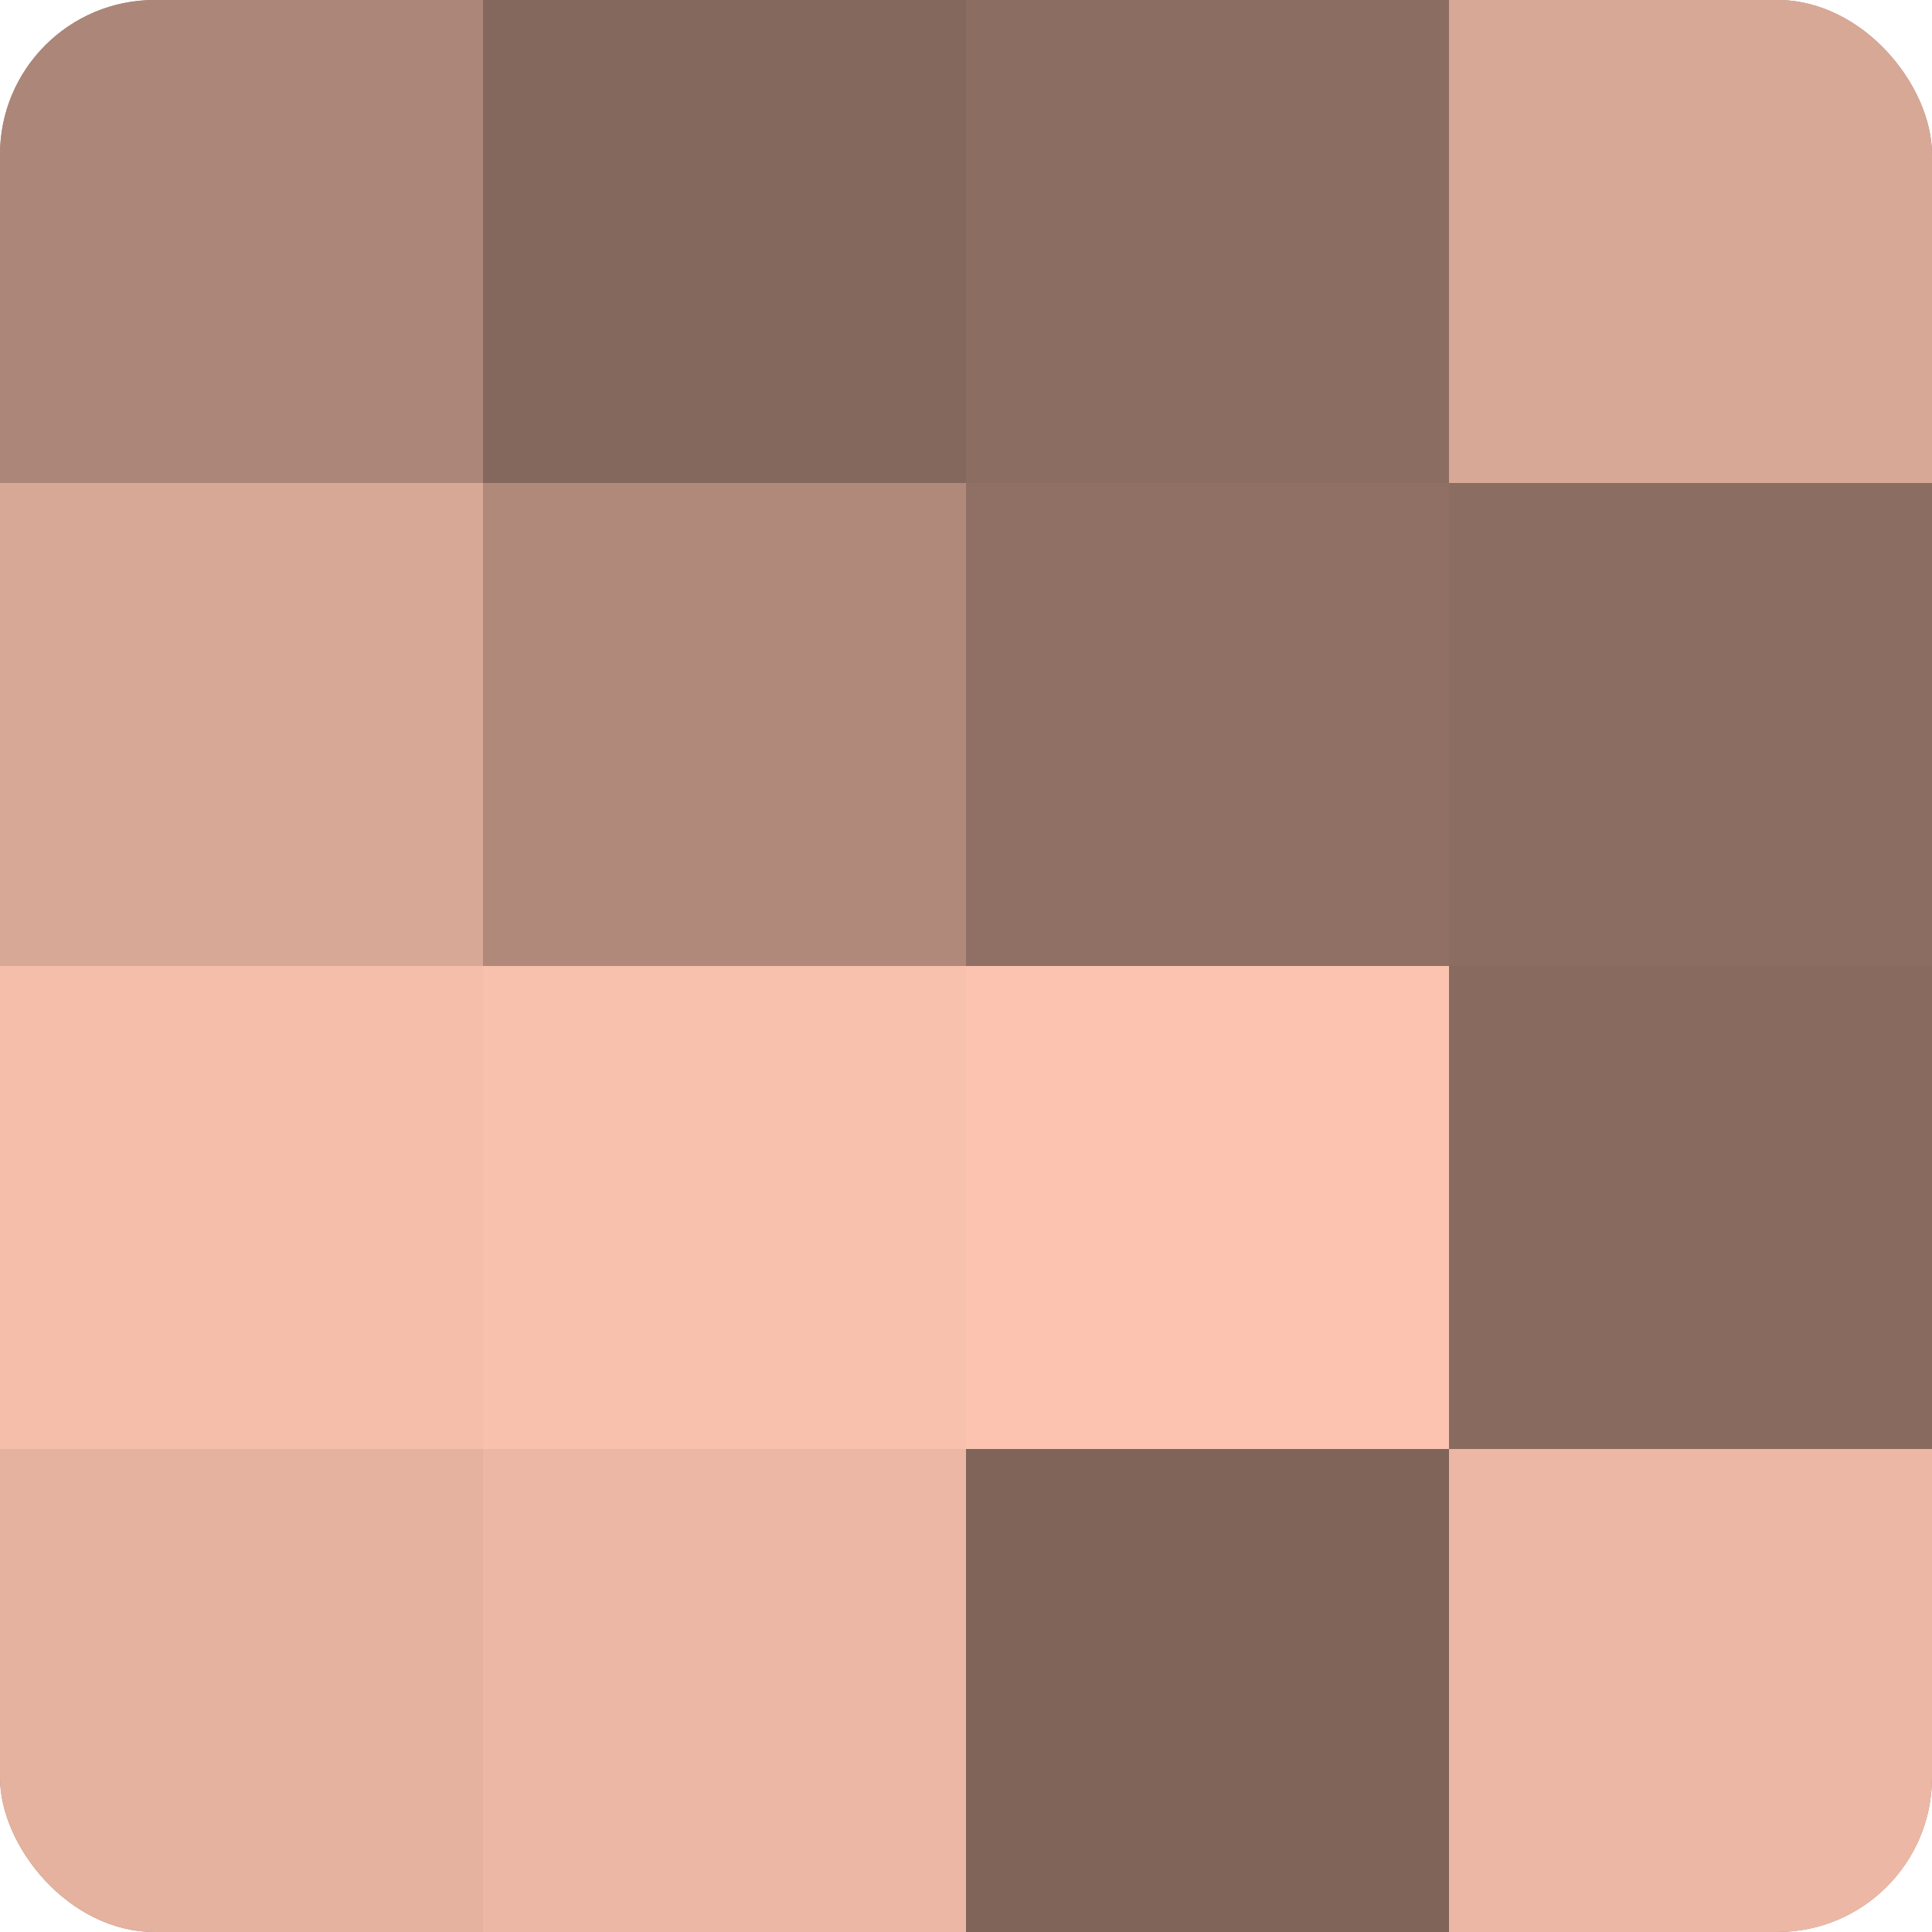
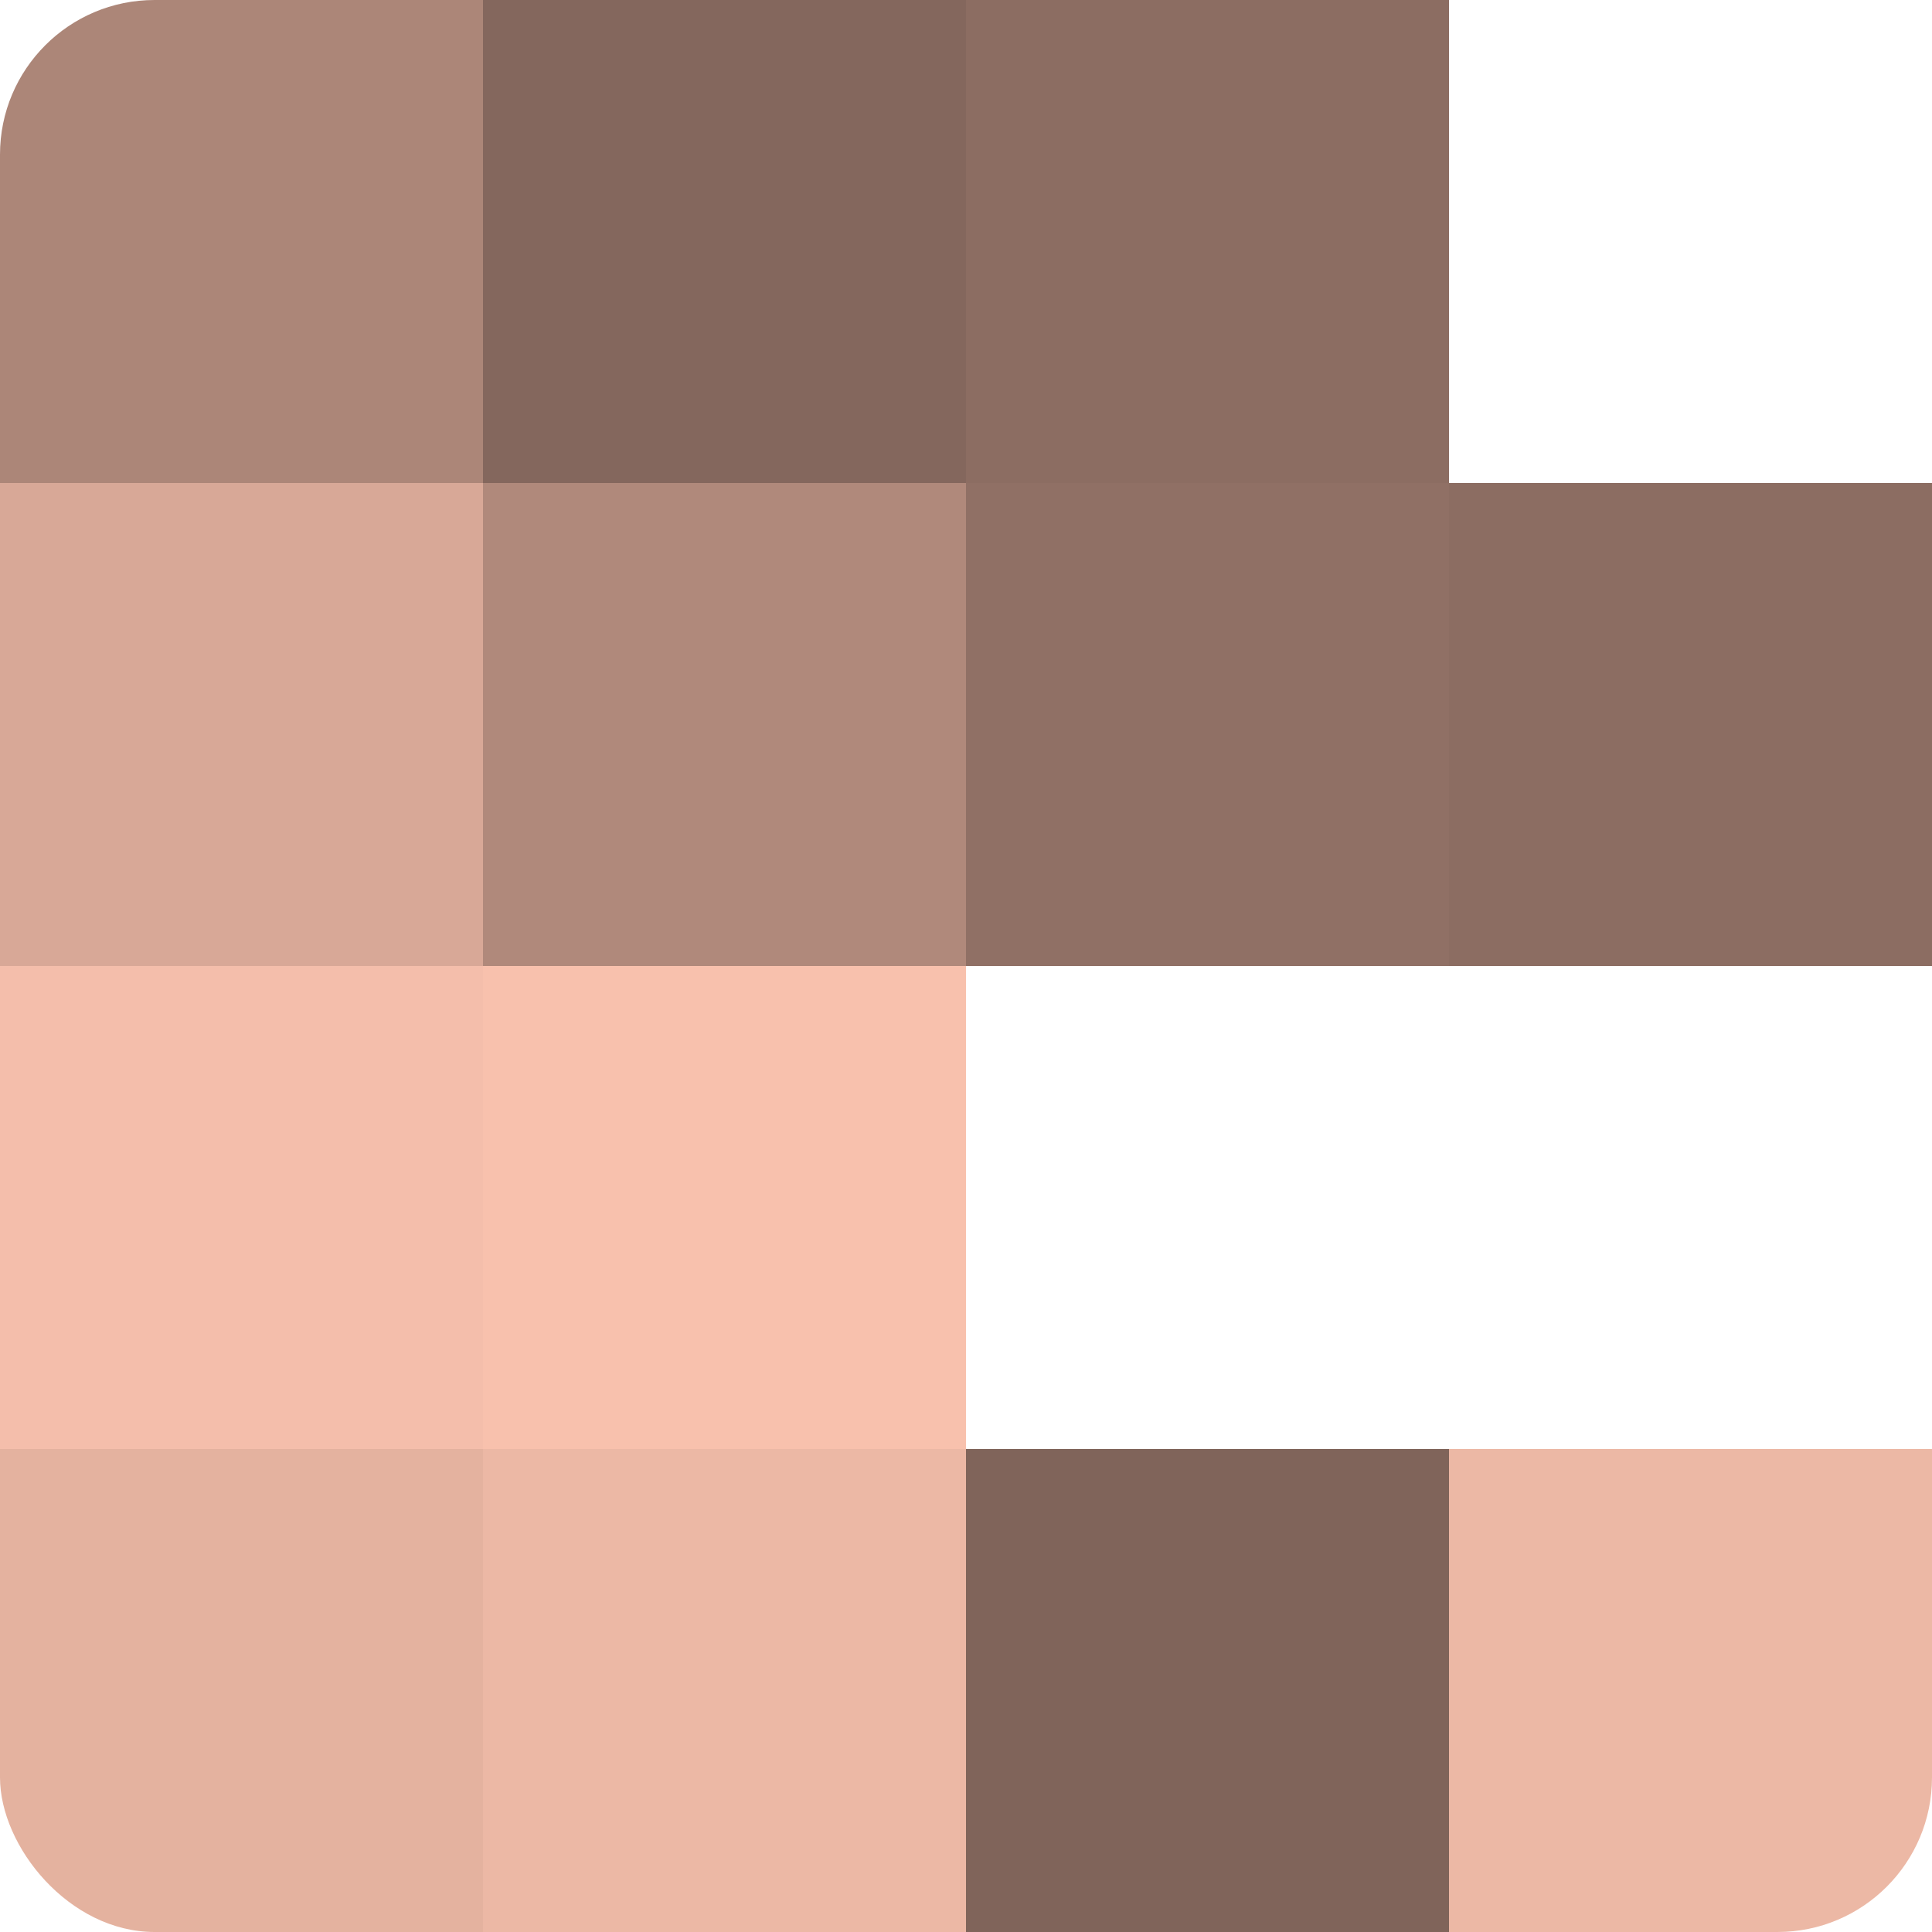
<svg xmlns="http://www.w3.org/2000/svg" width="60" height="60" viewBox="0 0 100 100" preserveAspectRatio="xMidYMid meet">
  <defs>
    <clipPath id="c" width="100" height="100">
      <rect width="100" height="100" rx="8" ry="8" />
    </clipPath>
  </defs>
  <g clip-path="url(#c)">
-     <rect width="100" height="100" fill="#a07d70" />
    <rect width="25" height="25" fill="#ac8678" />
    <rect y="25" width="25" height="25" fill="#d8a897" />
    <rect y="50" width="25" height="25" fill="#f4beab" />
    <rect y="75" width="25" height="25" fill="#e4b29f" />
    <rect x="25" width="25" height="25" fill="#84675d" />
    <rect x="25" y="25" width="25" height="25" fill="#b0897b" />
    <rect x="25" y="50" width="25" height="25" fill="#f8c1ad" />
    <rect x="25" y="75" width="25" height="25" fill="#ecb8a5" />
    <rect x="50" width="25" height="25" fill="#8c6d62" />
    <rect x="50" y="25" width="25" height="25" fill="#907065" />
-     <rect x="50" y="50" width="25" height="25" fill="#fcc4b0" />
    <rect x="50" y="75" width="25" height="25" fill="#80645a" />
-     <rect x="75" width="25" height="25" fill="#d8a897" />
    <rect x="75" y="25" width="25" height="25" fill="#8c6d62" />
-     <rect x="75" y="50" width="25" height="25" fill="#886a5f" />
    <rect x="75" y="75" width="25" height="25" fill="#ecb8a5" />
  </g>
</svg>